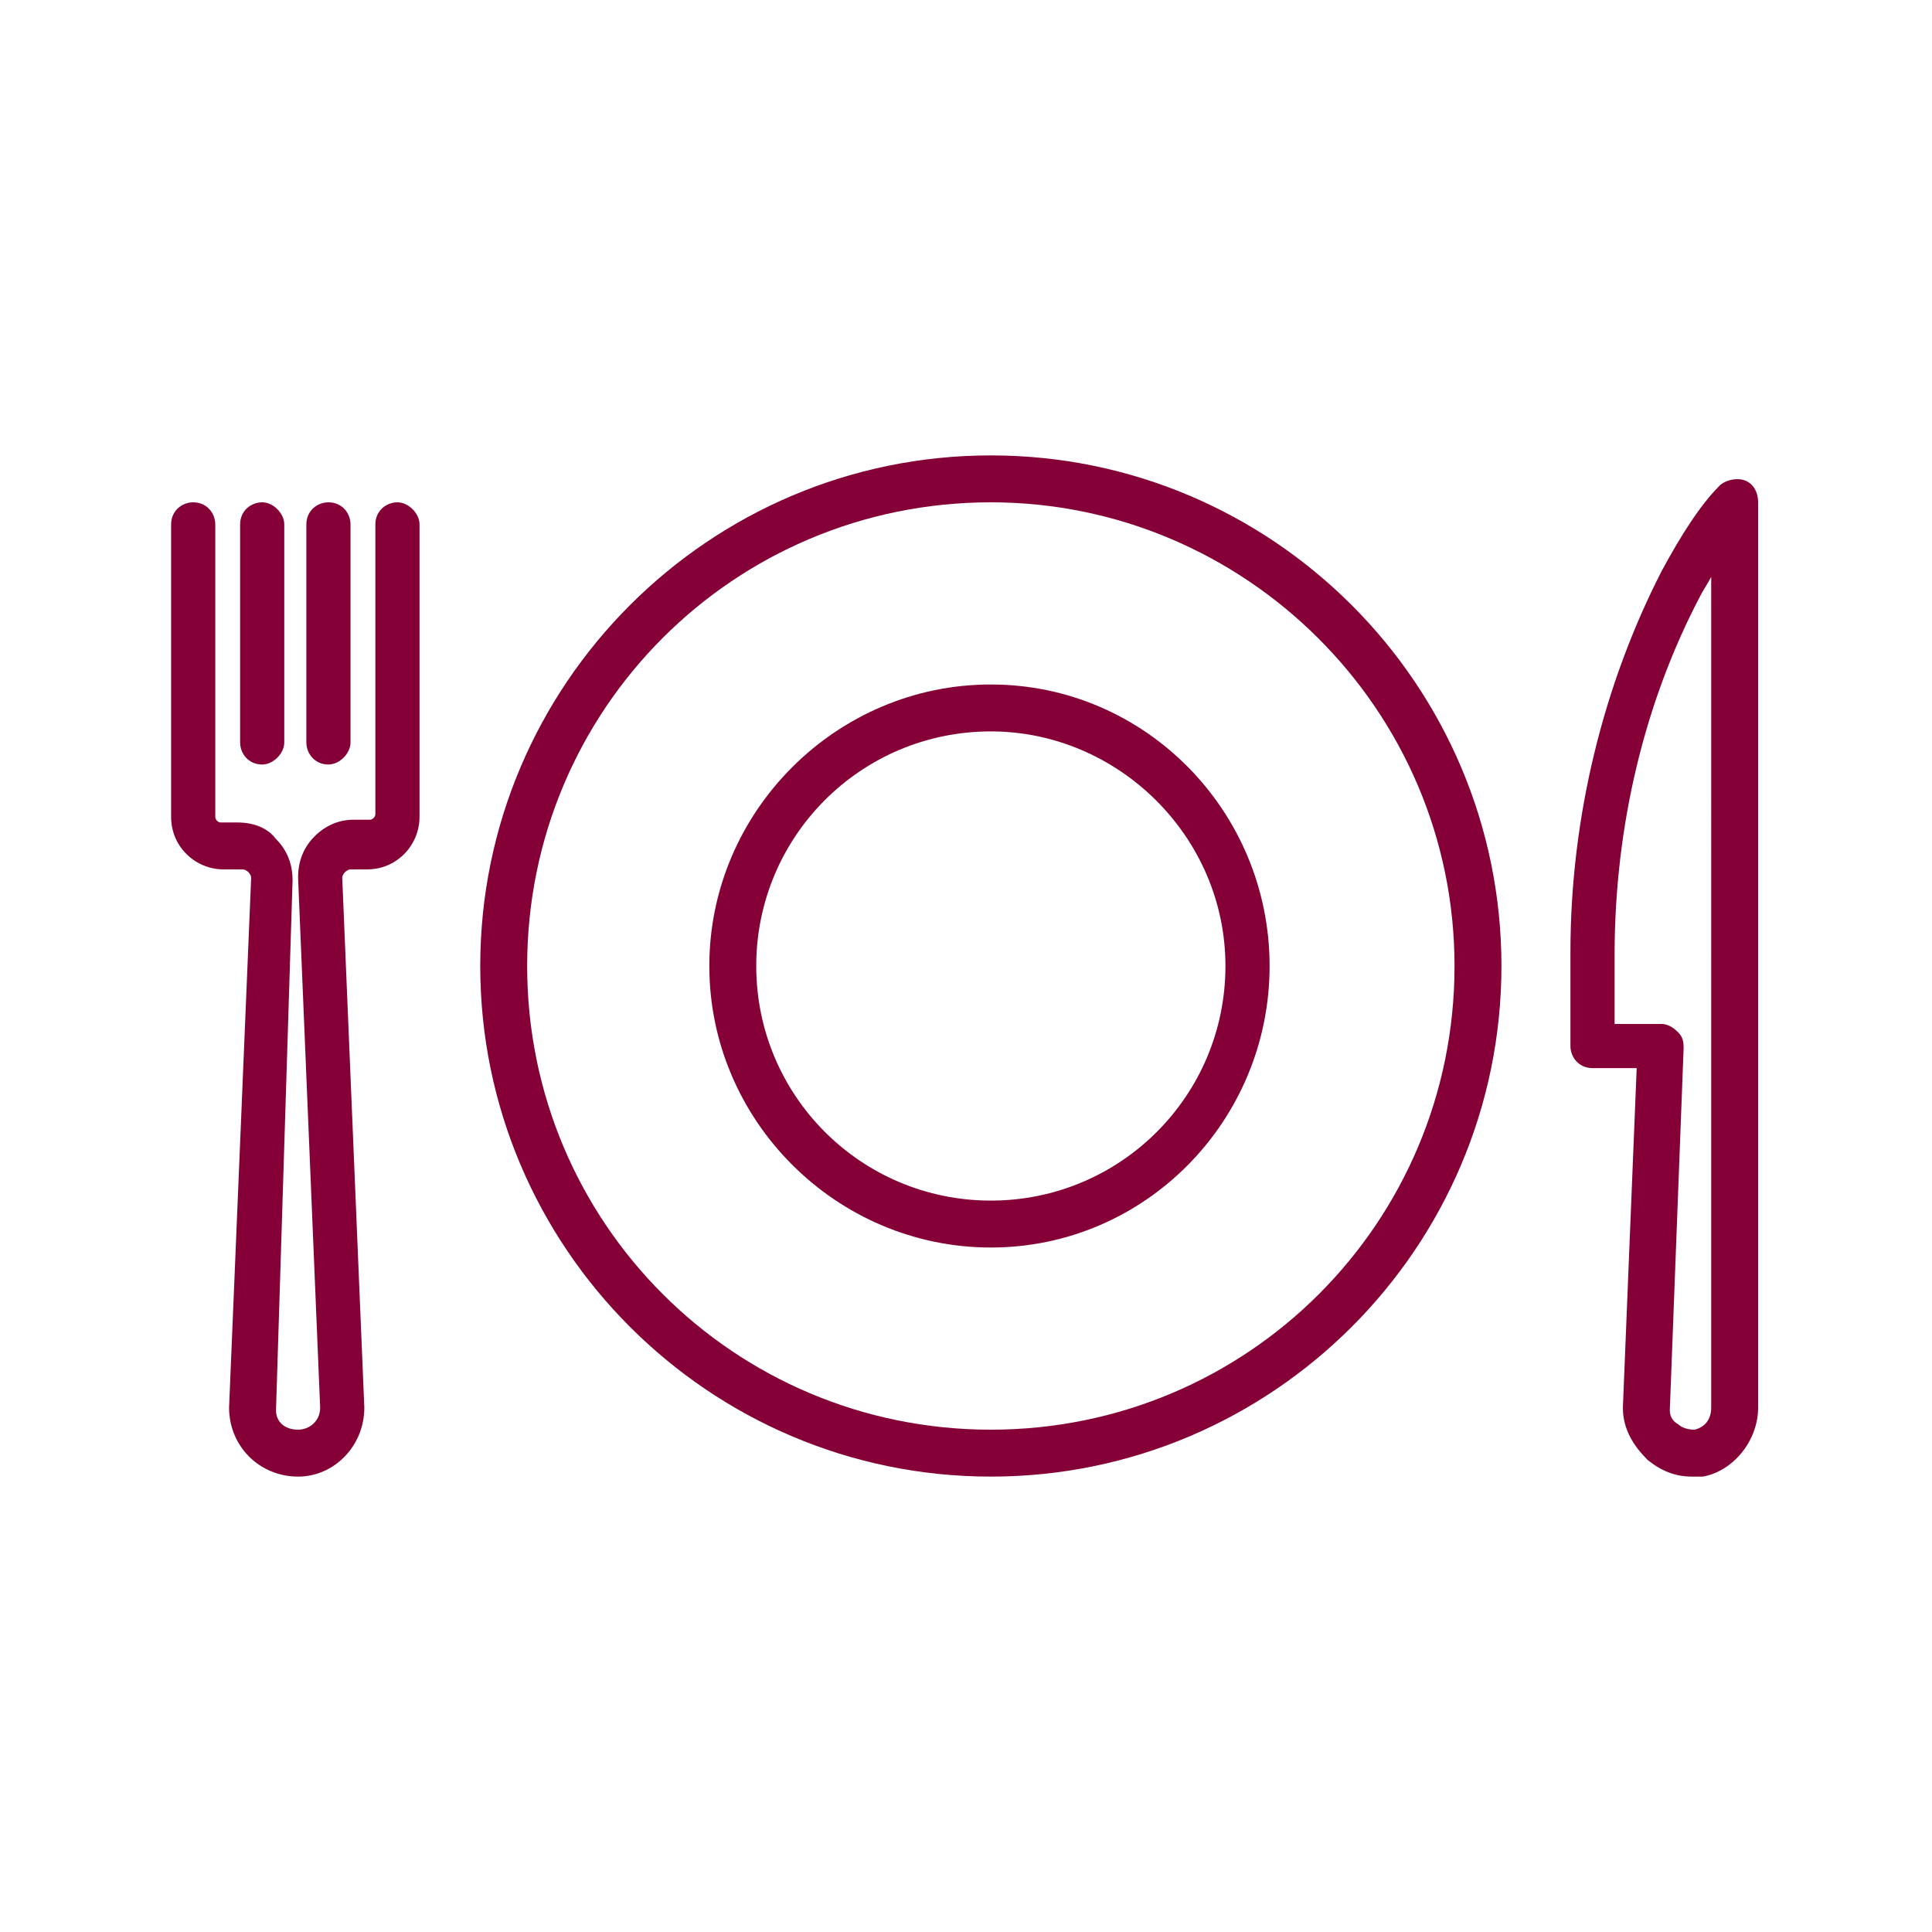
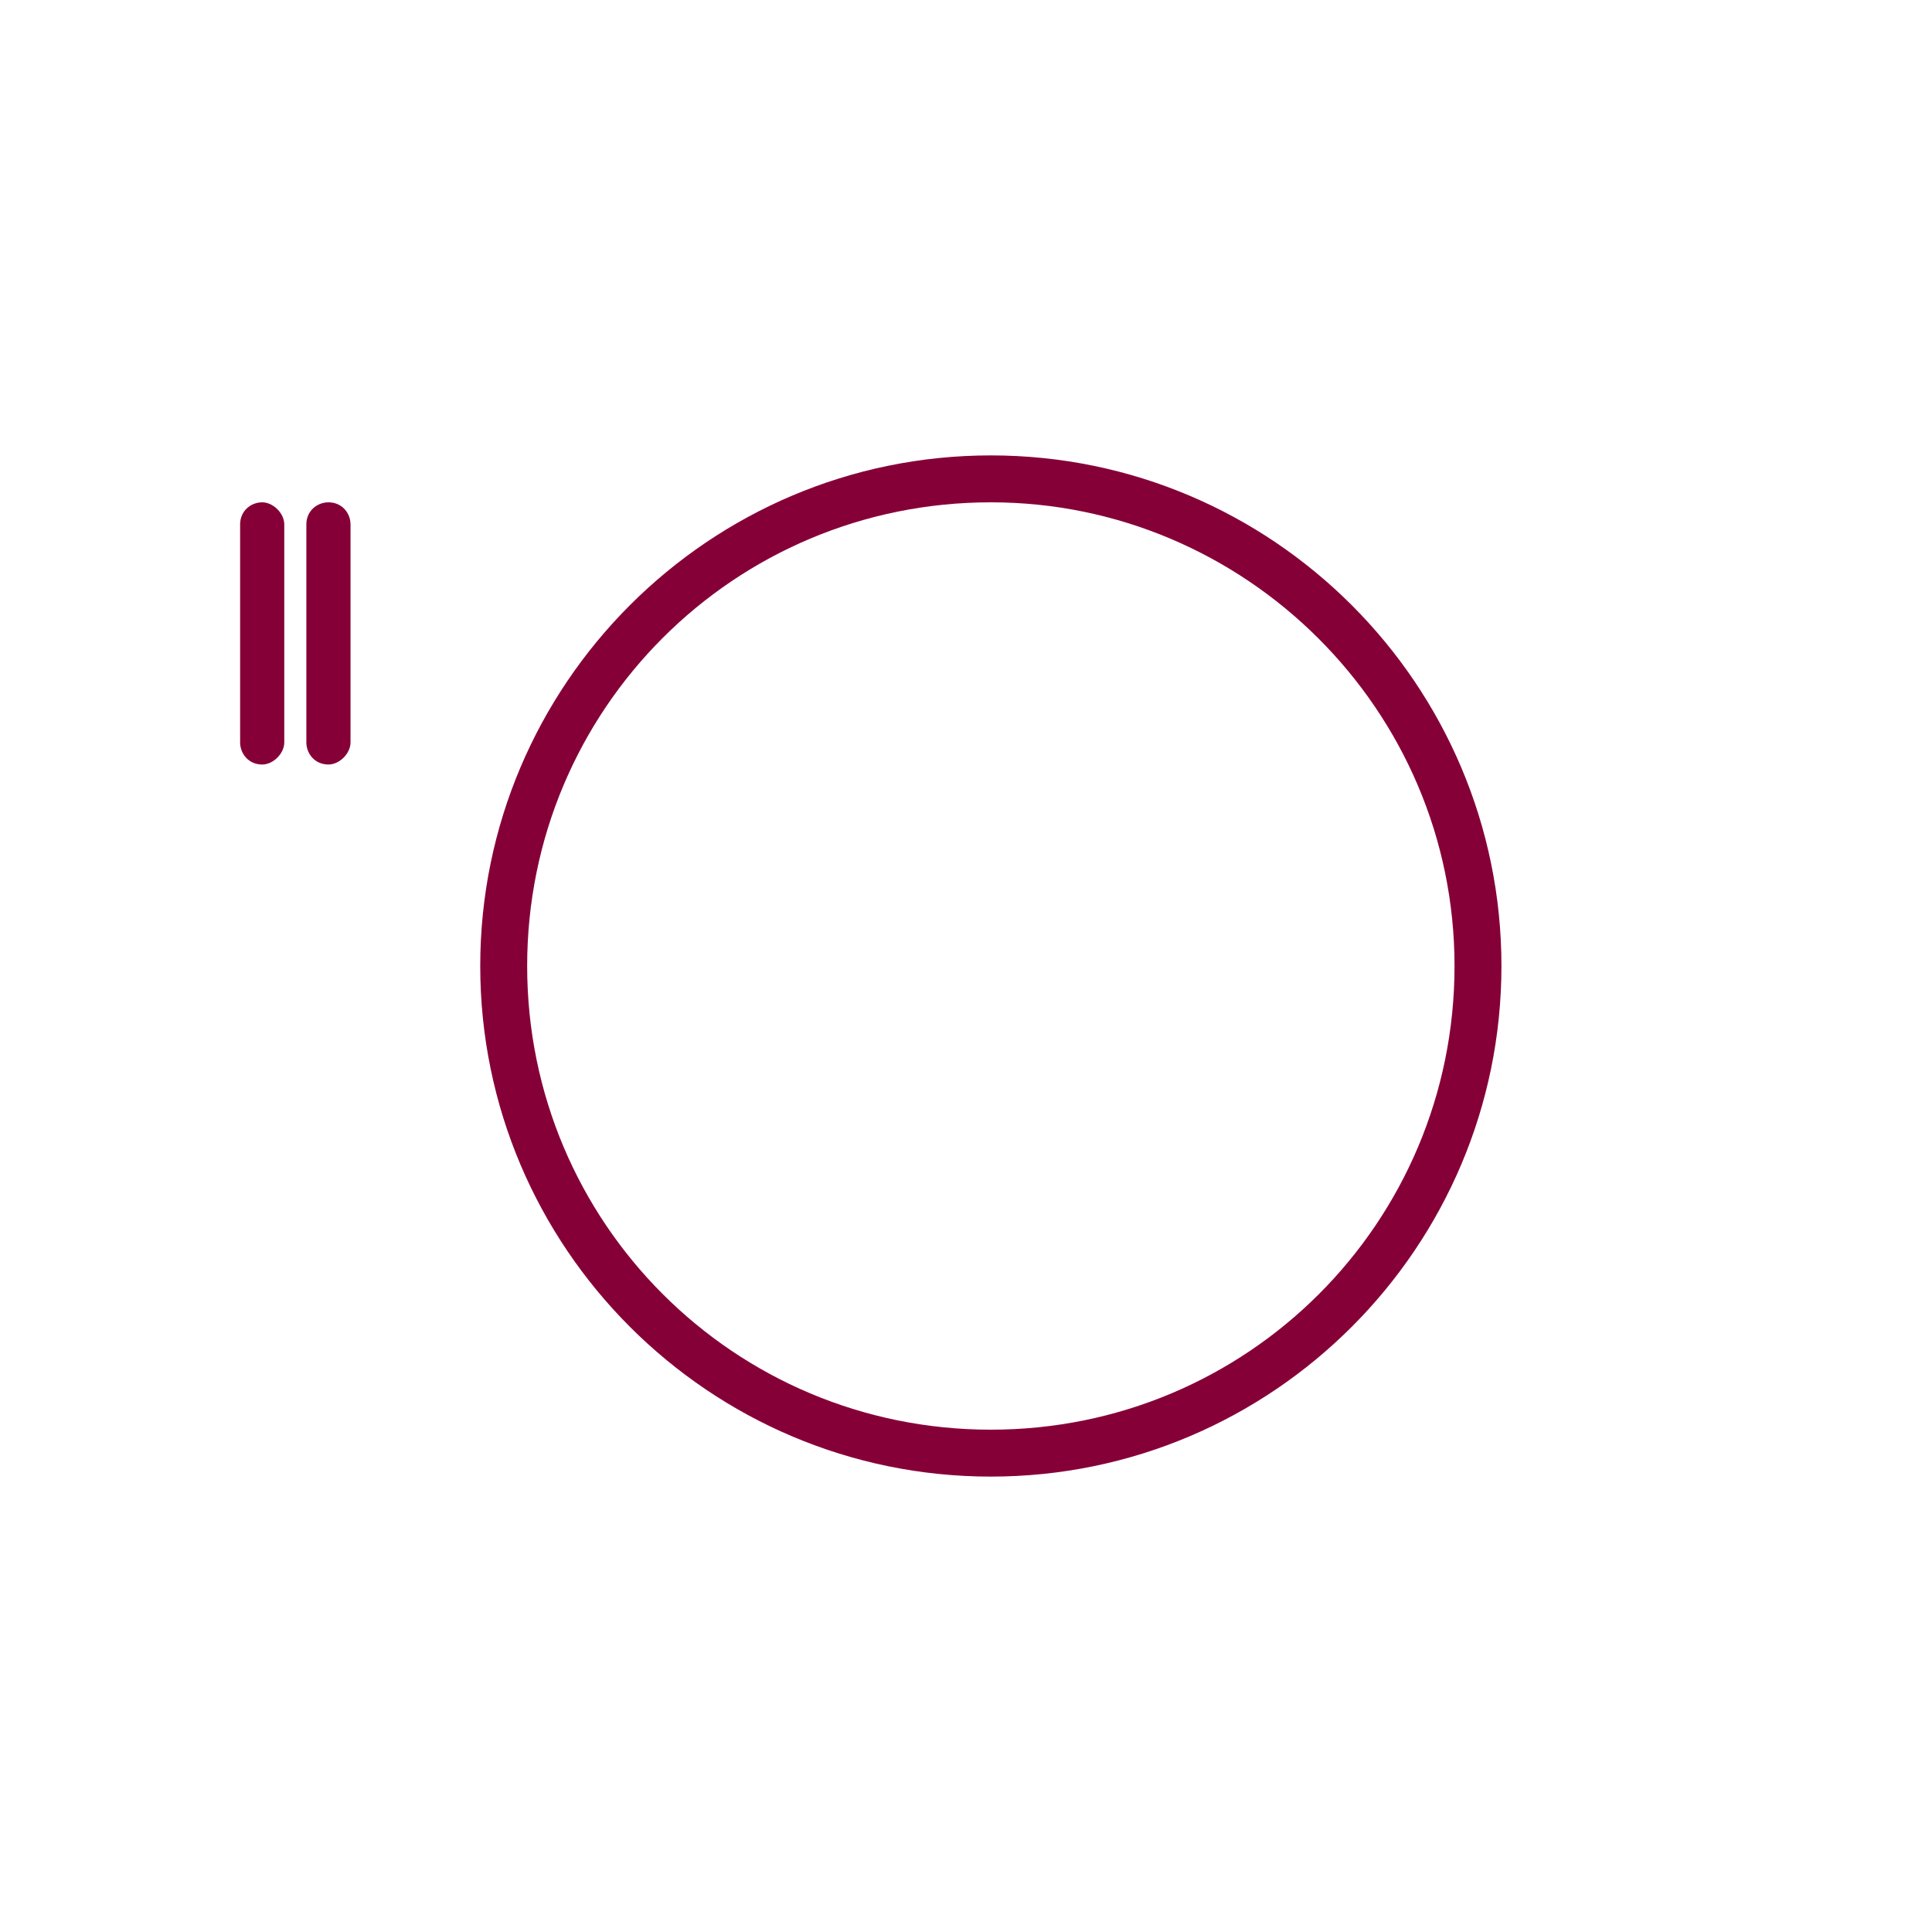
<svg xmlns="http://www.w3.org/2000/svg" version="1.1" id="Layer_1" x="0px" y="0px" viewBox="0 0 70 70" style="enable-background:new 0 0 70 70;" xml:space="preserve">
  <style type="text/css">
	.st0{fill:#860038;}
</style>
  <g>
    <path d="M102.1,83c0.4-1.3-0.3-2.4-1.4-2.9c-0.9,0.9-1.8,1.7-2.7,2.6c1.5,0.9,1.4,2.2,1,3.5c-0.1,0.5-0.3,1-0.5,1.4   c-1.6,2.7-3.3,5.4-4.9,8.1c0,0.1-0.1,0.1-0.3,0.1c-0.1-0.5-0.2-1-0.3-1.5c-0.7-3.6-1.4-7.1-2.9-10.5c-0.5-1.1-1.2-2.1-2-3.1   c-0.7-0.8-1.7-1.2-2.7-0.8c-1.6,0.5-3.6,3.5-3.5,5.2c0,0.3,0.2,0.5,0.4,0.8c0.5-1,0.7-1.8,1.2-2.5c0.7-1,1.6-1,2.3,0   c0.5,0.7,1,1.4,1.2,2.2c0.9,2.7,1.7,5.3,2.4,8l0,0c0,0,0,0,0,0c0.1,0.2,0.1,0.3,0.2,0.5c0.1,0.5,0.2,0.9,0.3,1.4   c0.4,1.6,0.8,3.6,0.7,4.6c0,0,0,0,0,0c0,0.2,0,0.3,0,0.5c0.1,0,0.1,0,0.2,0c0,0,0,0,0-0.1c0,0,0.1-0.1,0.1-0.1   c0.3-0.3,0.6-0.6,0.9-0.9c1.8-2.1,4.1-5.5,5.3-7.5c1.1-1.7,2.2-3.4,3.2-5.2C101.1,85.9,101.7,84.5,102.1,83z" />
  </g>
  <g>
    <g>
      <g>
        <g>
-           <path class="st0" d="M10.8,53.5c-1.4,0-2.5-1.1-2.5-2.5l0.8-19.2c0-0.1-0.1-0.2-0.1-0.2c0,0-0.1-0.1-0.2-0.1H8.1      c-1,0-1.9-0.8-1.9-1.9V19c0-0.5,0.4-0.8,0.8-0.8c0.5,0,0.8,0.4,0.8,0.8v10.6c0,0.1,0.1,0.2,0.2,0.2h0.6c0.6,0,1.1,0.2,1.4,0.6      c0.4,0.4,0.6,0.9,0.6,1.5L10,51.1c0,0.4,0.3,0.7,0.8,0.7c0.4,0,0.8-0.3,0.8-0.8l-0.8-19.2c0-0.6,0.2-1.1,0.6-1.5      c0.4-0.4,0.9-0.6,1.4-0.6h0.6c0.1,0,0.2-0.1,0.2-0.2V19c0-0.5,0.4-0.8,0.8-0.8s0.8,0.4,0.8,0.8v10.6c0,1-0.8,1.9-1.9,1.9h-0.6      c-0.1,0-0.2,0.1-0.2,0.1c0,0-0.1,0.1-0.1,0.2L13.2,51C13.2,52.4,12.1,53.5,10.8,53.5z" />
-         </g>
+           </g>
        <g>
          <path class="st0" d="M9.5,27.7c-0.5,0-0.8-0.4-0.8-0.8V19c0-0.5,0.4-0.8,0.8-0.8s0.8,0.4,0.8,0.8v7.9      C10.3,27.3,9.9,27.7,9.5,27.7z" />
        </g>
        <g>
          <path class="st0" d="M11.9,27.7c-0.5,0-0.8-0.4-0.8-0.8V19c0-0.5,0.4-0.8,0.8-0.8c0.5,0,0.8,0.4,0.8,0.8v7.9      C12.7,27.3,12.3,27.7,11.9,27.7z" />
        </g>
      </g>
      <g>
-         <path class="st0" d="M61.3,53.5c-0.6,0-1.1-0.2-1.6-0.6c-0.5-0.5-0.9-1.1-0.9-1.9l0.5-12.3h-1.6c-0.5,0-0.8-0.4-0.8-0.8v-3.4     c0-4.9,1.2-9.7,3.3-13.8c0.7-1.3,1.4-2.4,2.1-3.1c0.2-0.2,0.6-0.3,0.9-0.2c0.3,0.1,0.5,0.4,0.5,0.8V51c0,1.2-0.9,2.3-2,2.5     C61.6,53.5,61.4,53.5,61.3,53.5z M58.5,37.1h1.7c0.2,0,0.4,0.1,0.6,0.3c0.2,0.2,0.2,0.4,0.2,0.6l-0.5,13.1c0,0.2,0.1,0.4,0.3,0.5     c0.1,0.1,0.3,0.2,0.6,0.2c0.4-0.1,0.6-0.4,0.6-0.8V20.9c-0.1,0.2-0.3,0.5-0.4,0.7c-2,3.8-3.1,8.3-3.1,13V37.1z" />
-       </g>
+         </g>
    </g>
    <g>
      <g>
        <path class="st0" d="M35.9,53.5c-10.2,0-18.5-8.3-18.5-18.5s8.3-18.5,18.5-18.5S54.4,24.8,54.4,35S46.1,53.5,35.9,53.5z      M35.9,18.2c-9.3,0-16.8,7.5-16.8,16.8c0,9.3,7.5,16.8,16.8,16.8c9.3,0,16.8-7.5,16.8-16.8C52.7,25.7,45.1,18.2,35.9,18.2z" />
      </g>
      <g>
-         <path class="st0" d="M35.9,45.2c-5.6,0-10.2-4.6-10.2-10.2c0-5.6,4.6-10.2,10.2-10.2C41.5,24.8,46,29.4,46,35     C46,40.6,41.5,45.2,35.9,45.2z M35.9,26.5c-4.7,0-8.5,3.8-8.5,8.5s3.8,8.5,8.5,8.5c4.7,0,8.5-3.8,8.5-8.5S40.5,26.5,35.9,26.5z" />
-       </g>
+         </g>
    </g>
  </g>
</svg>